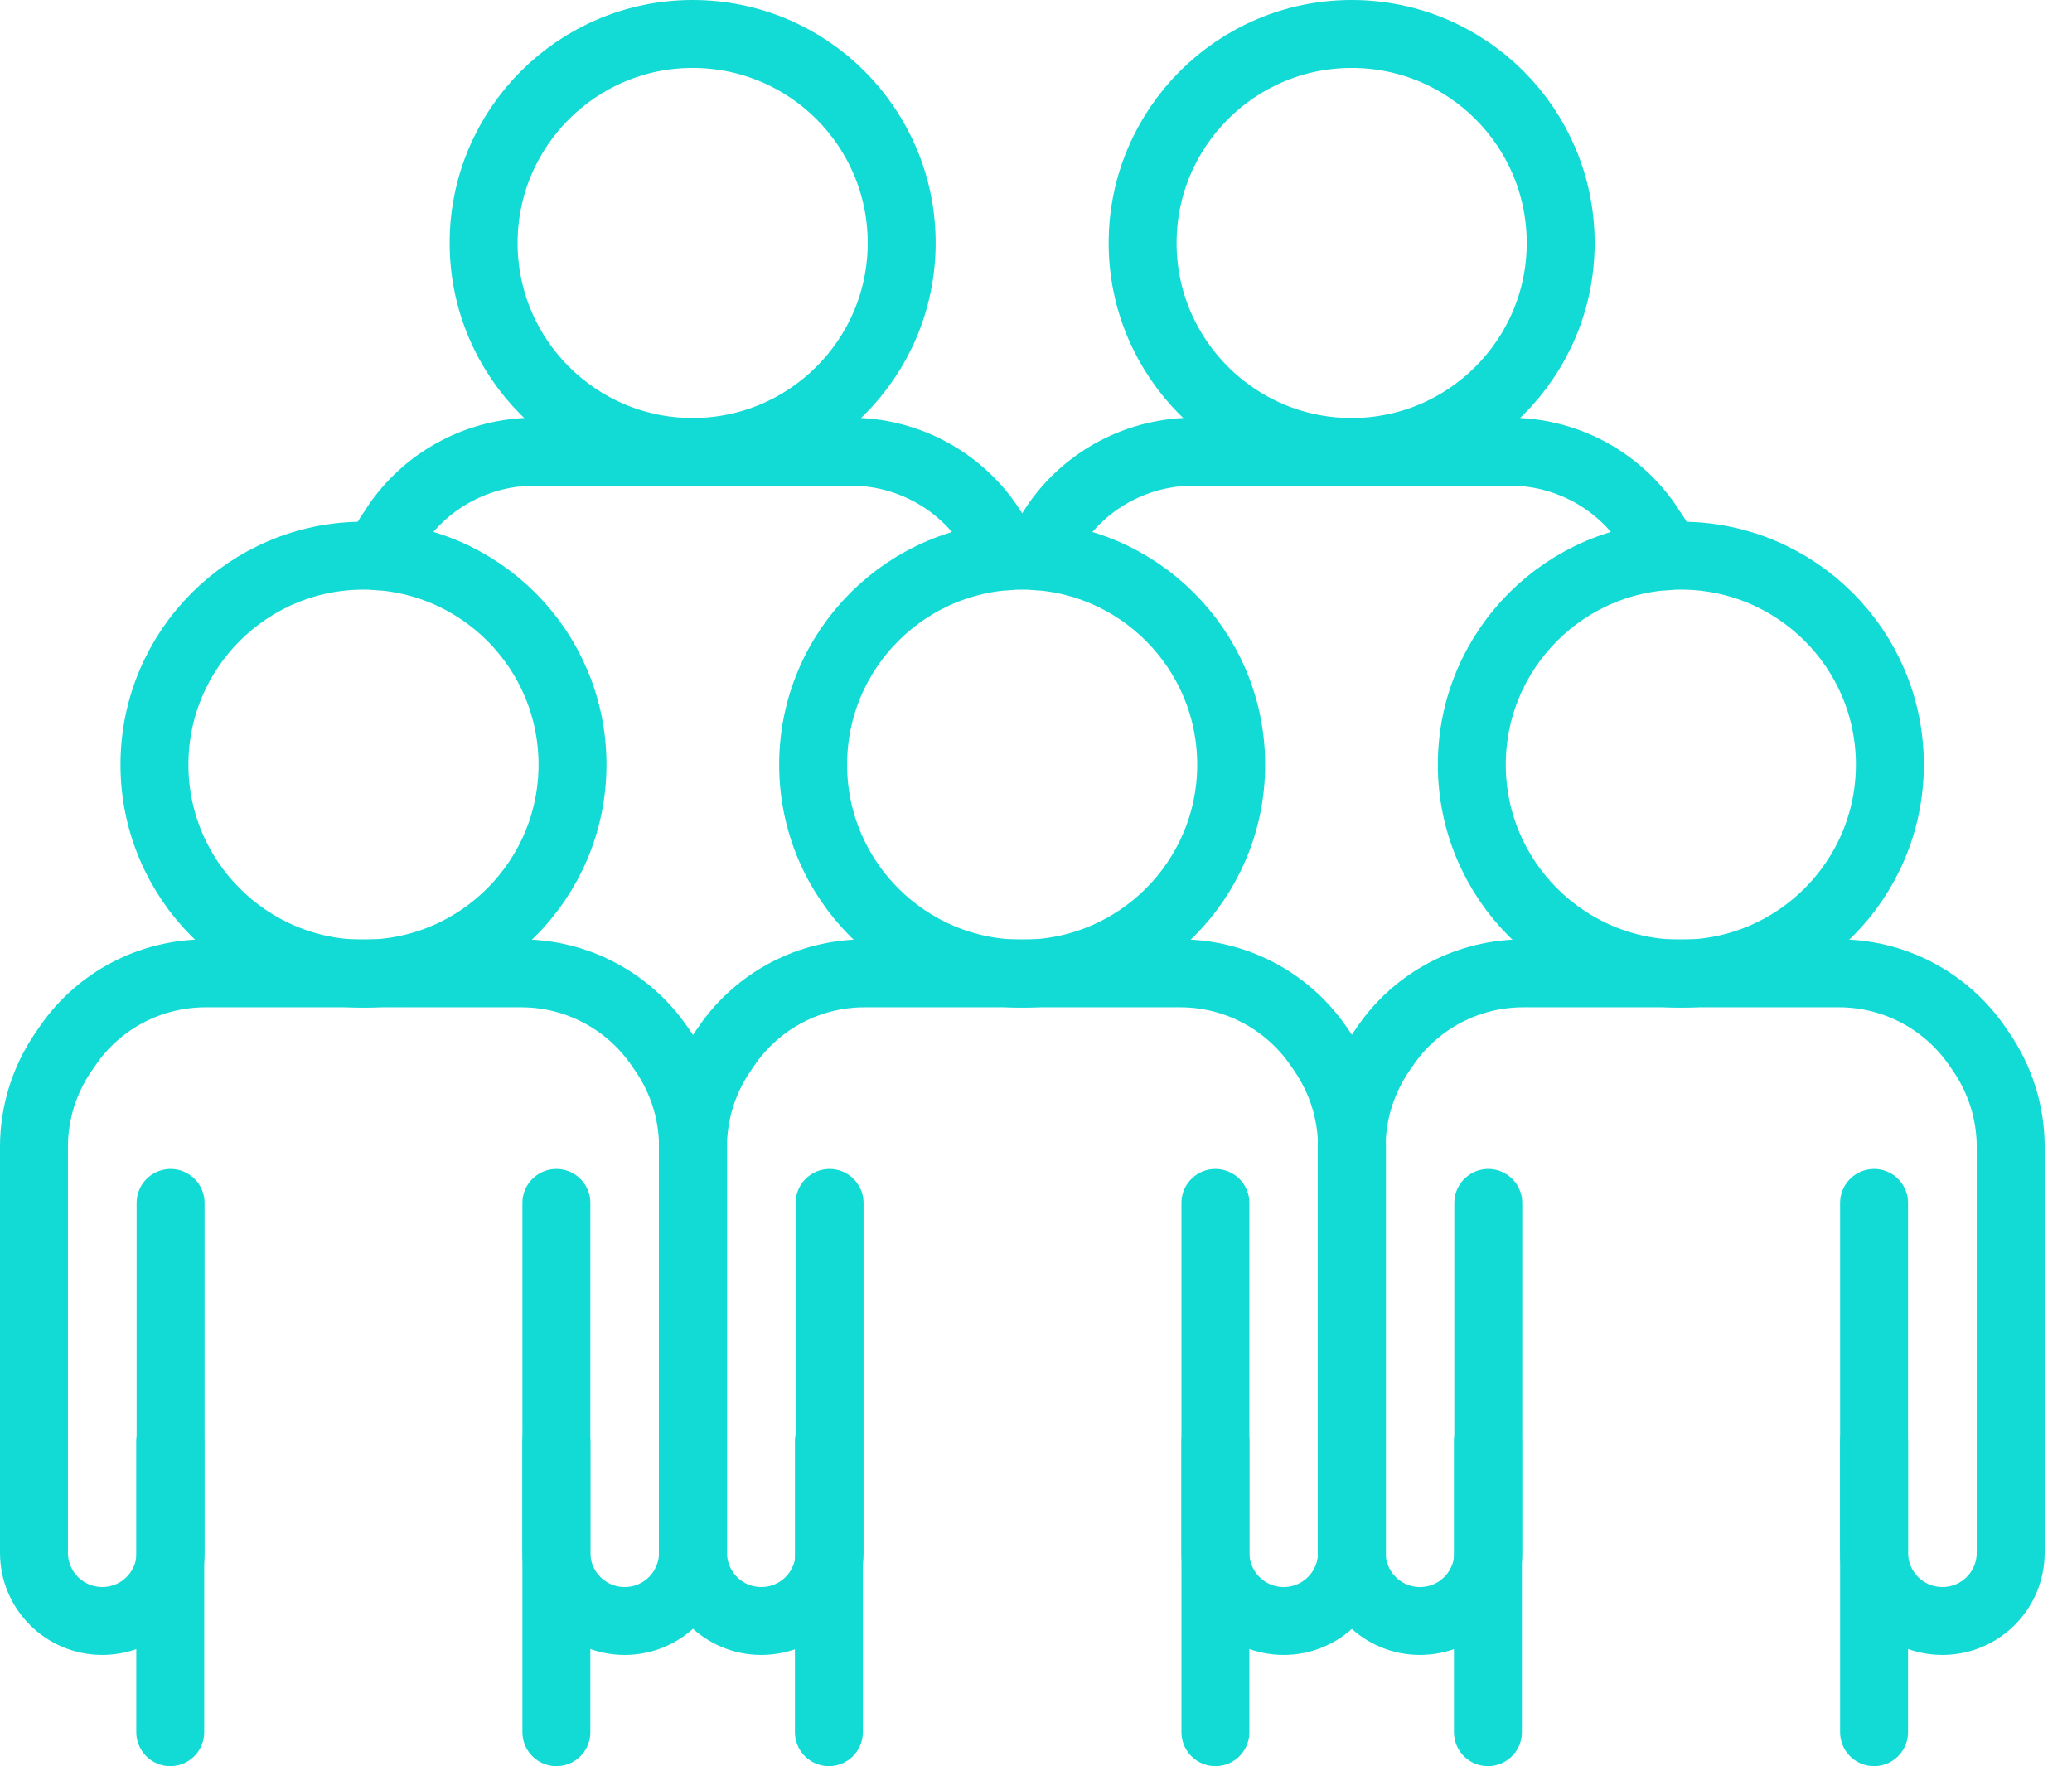
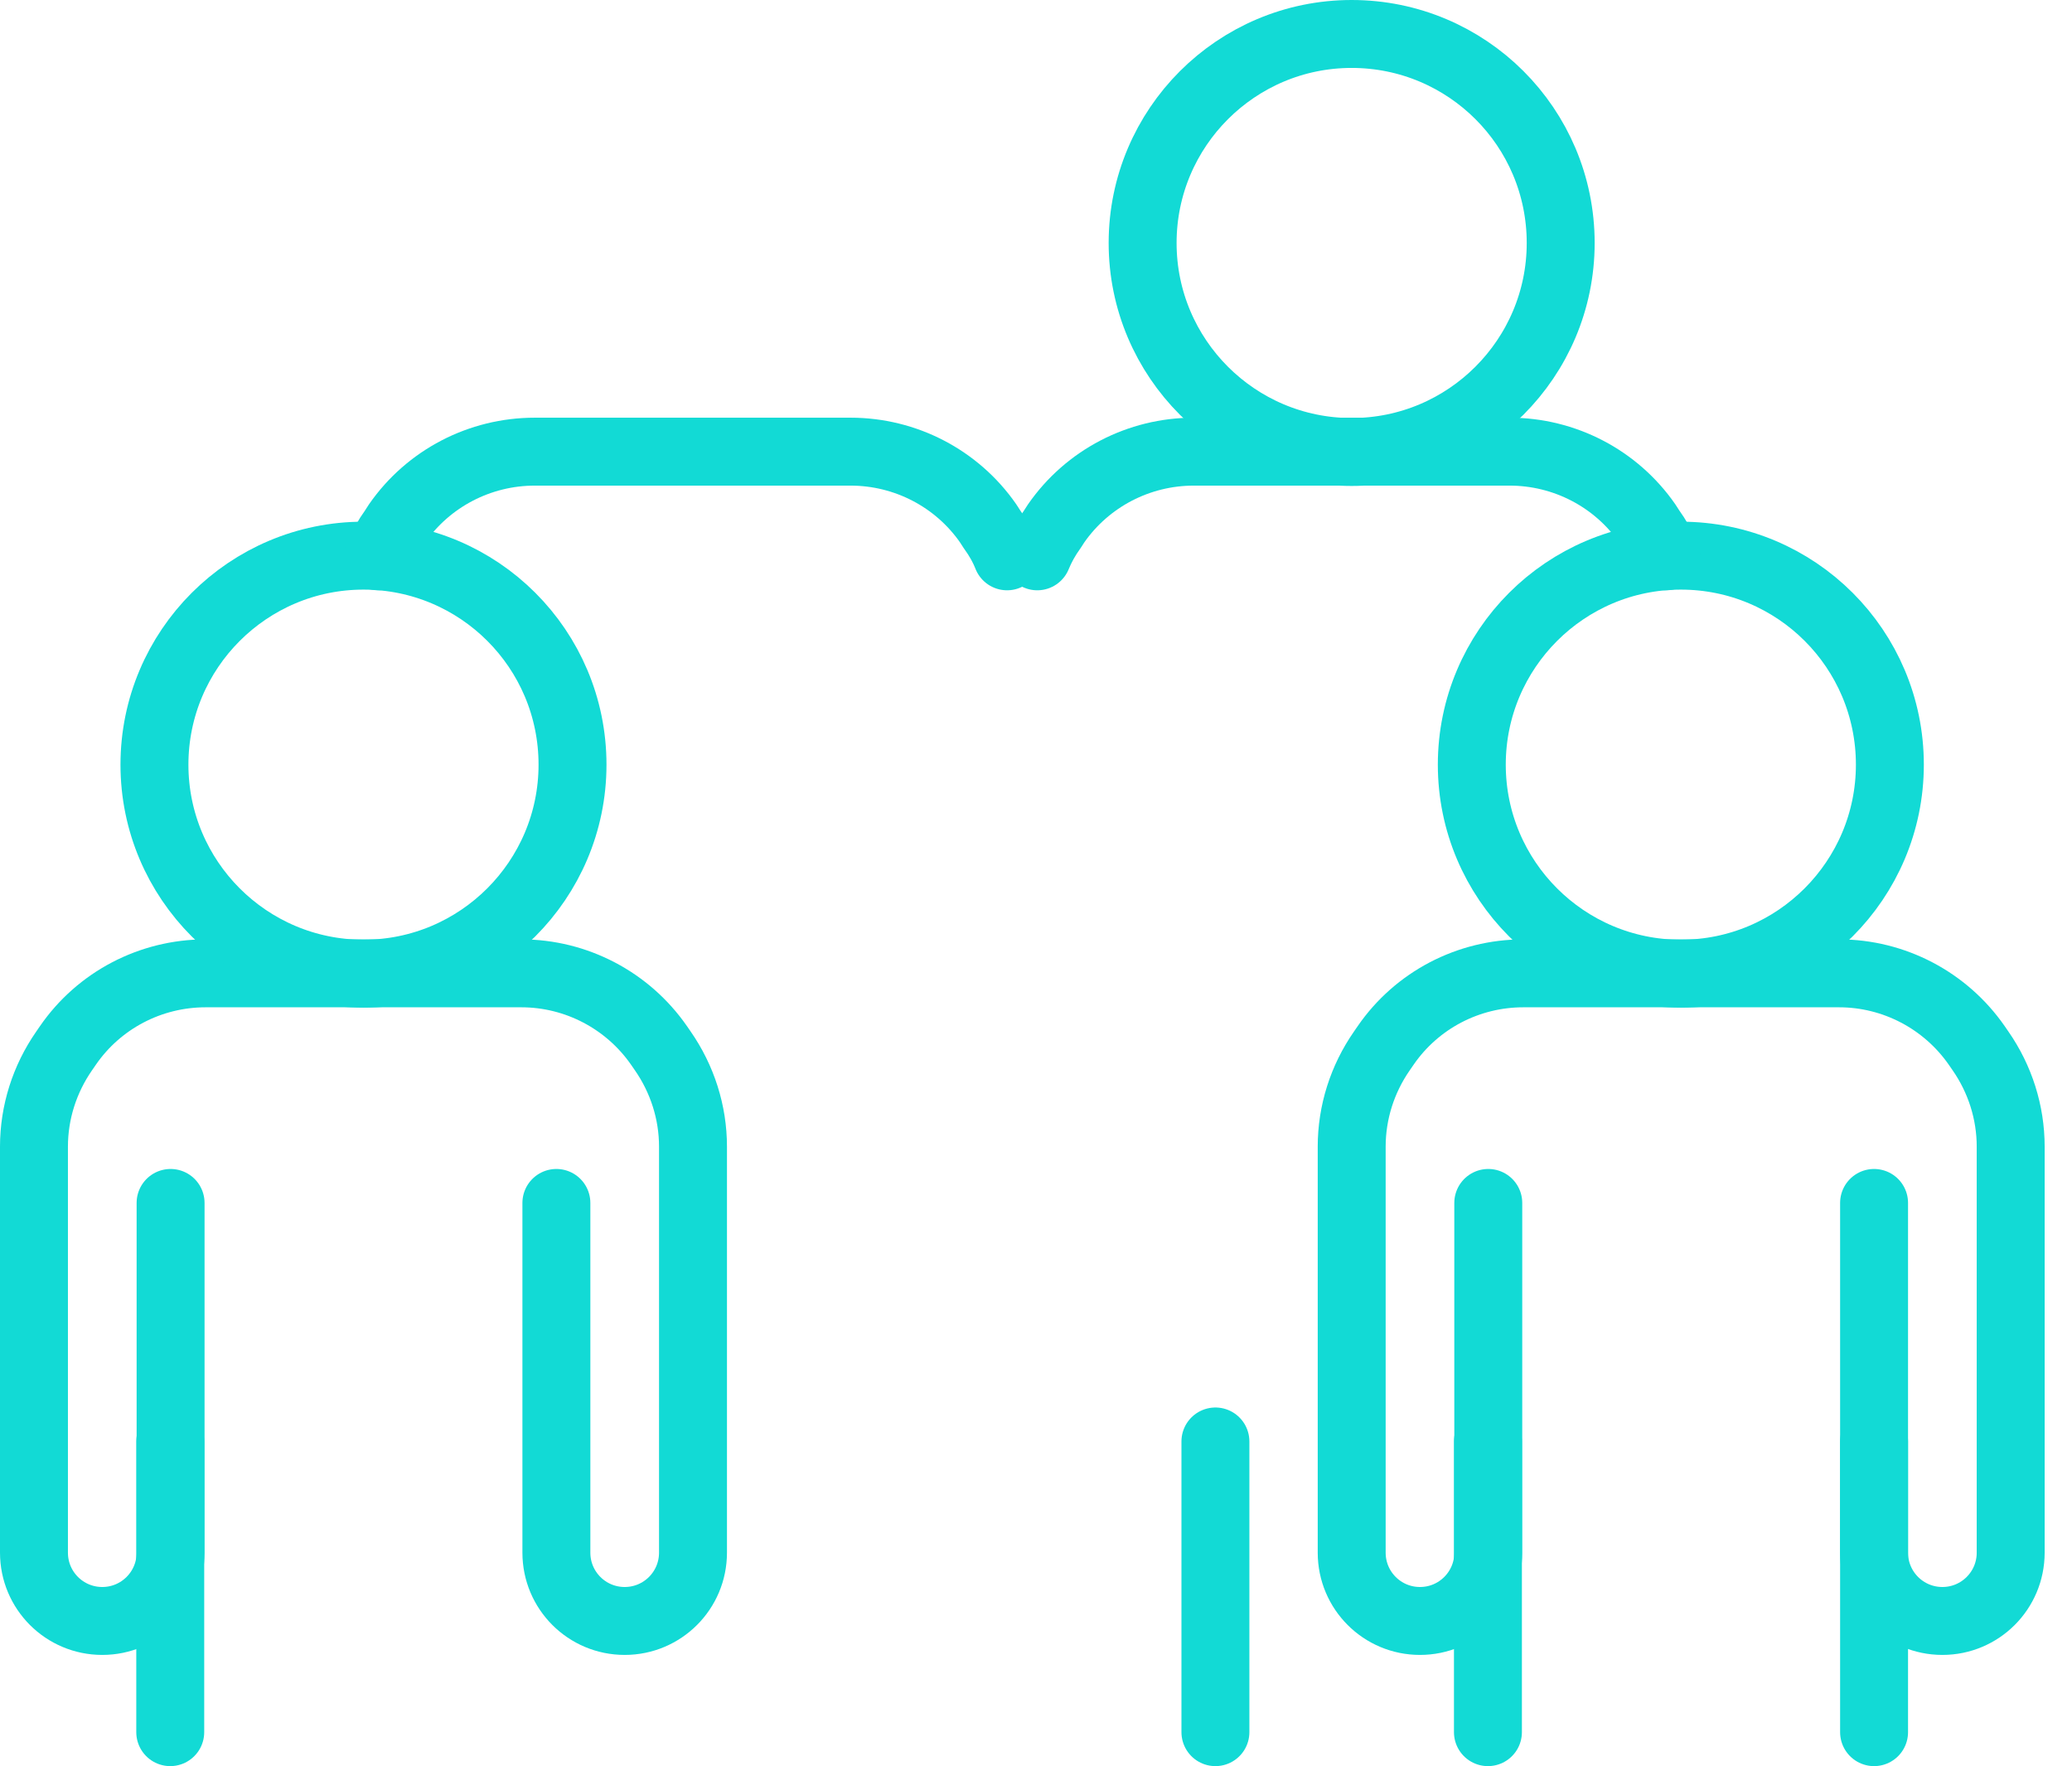
<svg xmlns="http://www.w3.org/2000/svg" width="61" height="52" viewBox="0 0 61 52" fill="none">
  <path d="M16.38 35.418V45.715C16.38 46.827 17.279 47.726 18.391 47.726C19.502 47.726 20.402 46.827 20.402 45.715V33.761C20.402 32.75 20.088 31.77 19.512 30.941L19.401 30.78C18.482 29.456 16.966 28.658 15.349 28.658H6.053C4.436 28.658 2.92 29.446 2 30.78L1.889 30.941C1.313 31.77 1 32.75 1 33.761V45.715C1 46.827 1.899 47.726 3.011 47.726C4.122 47.726 5.022 46.827 5.022 45.715V35.418" stroke="#12DAD5" stroke-width="2" stroke-miterlimit="10" stroke-linecap="round" stroke-linejoin="round" />
  <path d="M5.012 51V42.441" stroke="#12DAD5" stroke-width="2" stroke-miterlimit="10" stroke-linecap="round" stroke-linejoin="round" />
-   <path d="M16.38 42.441V51" stroke="#12DAD5" stroke-width="2" stroke-miterlimit="10" stroke-linecap="round" stroke-linejoin="round" />
  <path d="M16.855 22.514C16.855 25.909 14.096 28.668 10.701 28.668C7.306 28.668 4.547 25.909 4.547 22.514C4.547 19.118 7.306 16.36 10.701 16.36C14.096 16.36 16.855 19.108 16.855 22.514Z" stroke="#12DAD5" stroke-width="2" stroke-miterlimit="10" stroke-linecap="round" stroke-linejoin="round" />
-   <path d="M35.782 35.418V45.715C35.782 46.827 36.681 47.726 37.792 47.726C38.904 47.726 39.803 46.827 39.803 45.715V33.761C39.803 32.75 39.49 31.77 38.914 30.941L38.803 30.78C37.883 29.456 36.368 28.658 34.751 28.658H25.454C23.837 28.658 22.322 29.446 21.402 30.78L21.291 30.941C20.715 31.77 20.402 32.75 20.402 33.761V45.715C20.402 46.827 21.301 47.726 22.413 47.726C23.524 47.726 24.423 46.827 24.423 45.715V35.418" stroke="#12DAD5" stroke-width="2" stroke-miterlimit="10" stroke-linecap="round" stroke-linejoin="round" />
-   <path d="M24.403 51V42.441" stroke="#12DAD5" stroke-width="2" stroke-miterlimit="10" stroke-linecap="round" stroke-linejoin="round" />
  <path d="M35.782 42.441V51" stroke="#12DAD5" stroke-width="2" stroke-miterlimit="10" stroke-linecap="round" stroke-linejoin="round" />
-   <path d="M30.093 28.668C33.491 28.668 36.246 25.913 36.246 22.514C36.246 19.115 33.491 16.36 30.093 16.36C26.694 16.36 23.939 19.115 23.939 22.514C23.939 25.913 26.694 28.668 30.093 28.668Z" stroke="#12DAD5" stroke-width="2" stroke-miterlimit="10" stroke-linecap="round" stroke-linejoin="round" />
  <path d="M55.173 35.418V45.715C55.173 46.827 56.073 47.726 57.184 47.726C58.296 47.726 59.195 46.827 59.195 45.715V33.761C59.195 32.75 58.882 31.77 58.306 30.941L58.195 30.78C57.275 29.456 55.76 28.658 54.143 28.658H44.846C43.229 28.658 41.713 29.446 40.794 30.78L40.683 30.941C40.107 31.77 39.794 32.75 39.794 33.761V45.715C39.794 46.827 40.693 47.726 41.804 47.726C42.916 47.726 43.815 46.827 43.815 45.715V35.418" stroke="#12DAD5" stroke-width="2" stroke-miterlimit="10" stroke-linecap="round" stroke-linejoin="round" />
  <path d="M43.805 51V42.441" stroke="#12DAD5" stroke-width="2" stroke-miterlimit="10" stroke-linecap="round" stroke-linejoin="round" />
  <path d="M55.173 42.441V51" stroke="#12DAD5" stroke-width="2" stroke-miterlimit="10" stroke-linecap="round" stroke-linejoin="round" />
  <path d="M55.638 22.514C55.638 25.909 52.879 28.668 49.484 28.668C46.089 28.668 43.33 25.909 43.33 22.514C43.33 19.118 46.089 16.36 49.484 16.36C52.879 16.36 55.638 19.108 55.638 22.514Z" stroke="#12DAD5" stroke-width="2" stroke-miterlimit="10" stroke-linecap="round" stroke-linejoin="round" />
  <path d="M29.648 16.38C29.537 16.097 29.385 15.834 29.203 15.582L29.092 15.41C28.173 14.086 26.657 13.298 25.04 13.298H20.402H15.743C14.127 13.298 12.611 14.086 11.691 15.41L11.58 15.582C11.398 15.834 11.247 16.107 11.136 16.38" stroke="#12DAD5" stroke-width="2" stroke-miterlimit="10" stroke-linecap="round" stroke-linejoin="round" />
-   <path d="M26.546 7.154C26.546 10.549 23.787 13.308 20.392 13.308C16.997 13.308 14.238 10.549 14.238 7.154C14.238 3.759 16.997 1 20.392 1C23.787 1 26.546 3.749 26.546 7.154Z" stroke="#12DAD5" stroke-width="2" stroke-miterlimit="10" stroke-linecap="round" stroke-linejoin="round" />
  <path d="M49.05 16.38C48.938 16.097 48.787 15.834 48.605 15.582L48.494 15.41C47.574 14.086 46.059 13.298 44.442 13.298H39.793H35.145C33.528 13.298 32.013 14.086 31.093 15.41L30.982 15.582C30.8 15.834 30.648 16.107 30.537 16.38" stroke="#12DAD5" stroke-width="2" stroke-miterlimit="10" stroke-linecap="round" stroke-linejoin="round" />
  <path d="M45.947 7.154C45.947 10.549 43.189 13.308 39.793 13.308C36.398 13.308 33.639 10.549 33.639 7.154C33.639 3.759 36.398 1 39.793 1C43.189 1 45.947 3.749 45.947 7.154Z" stroke="#12DAD5" stroke-width="2" stroke-miterlimit="10" stroke-linecap="round" stroke-linejoin="round" />
</svg>